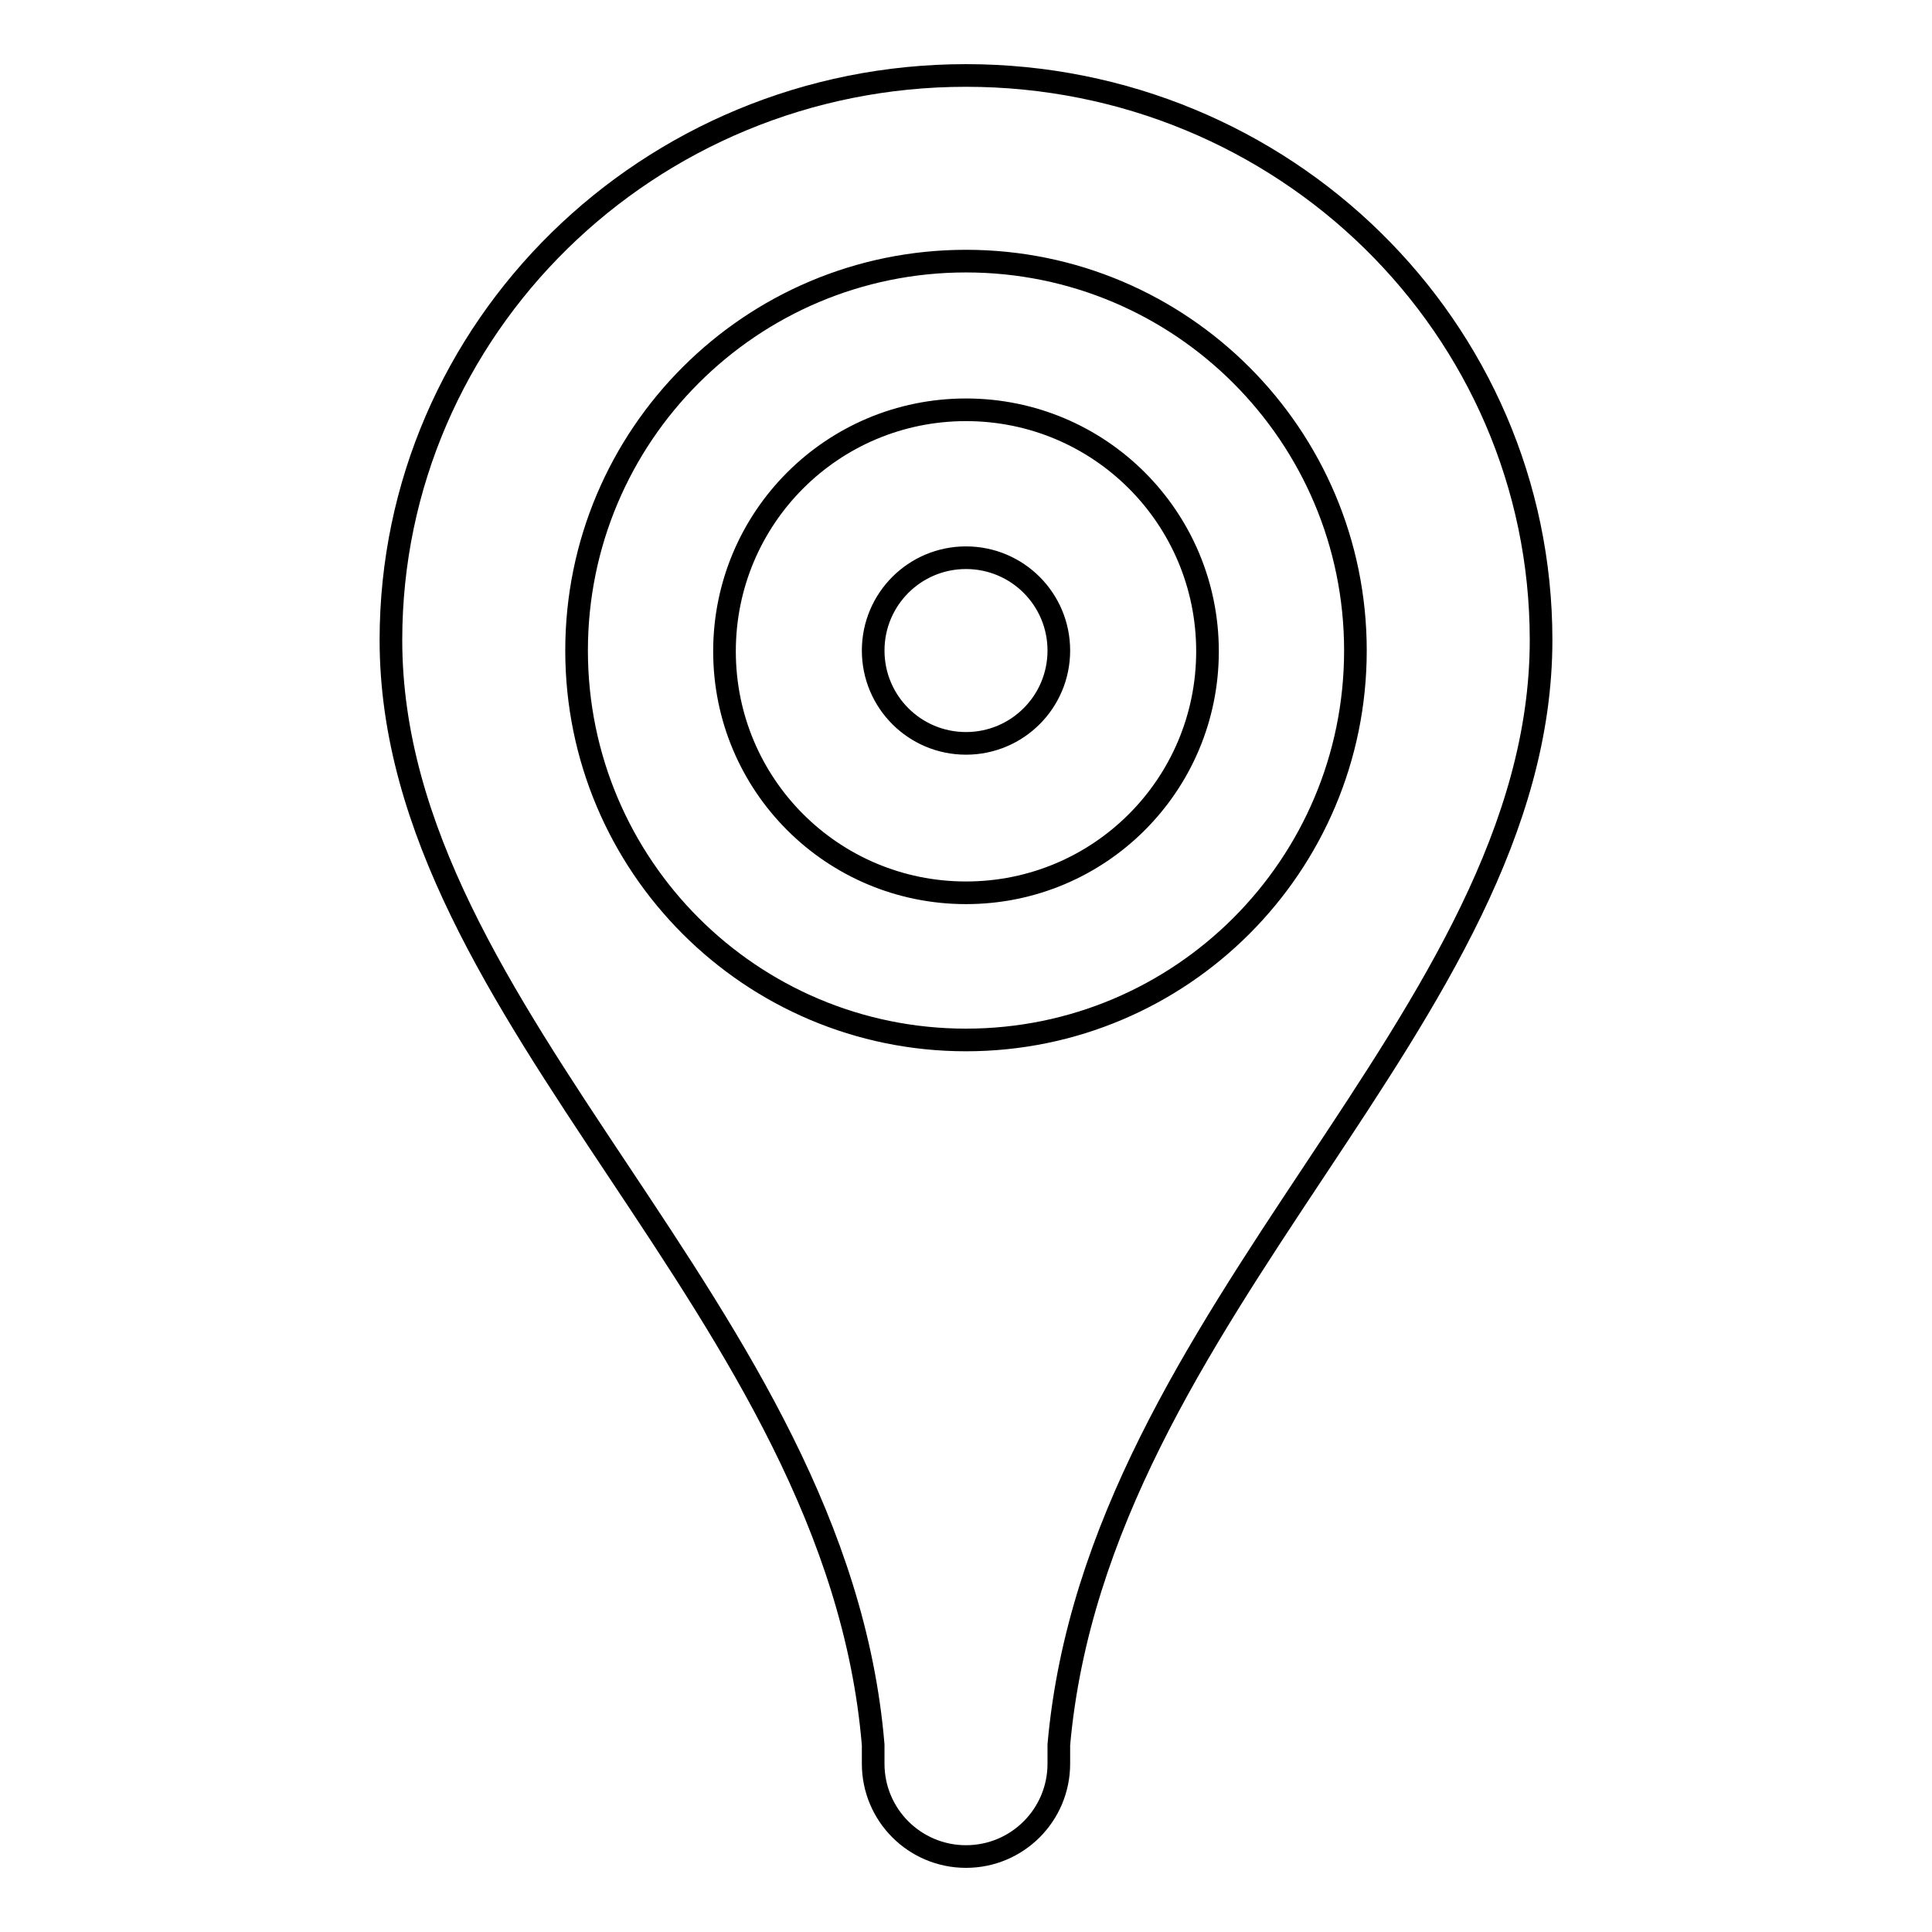
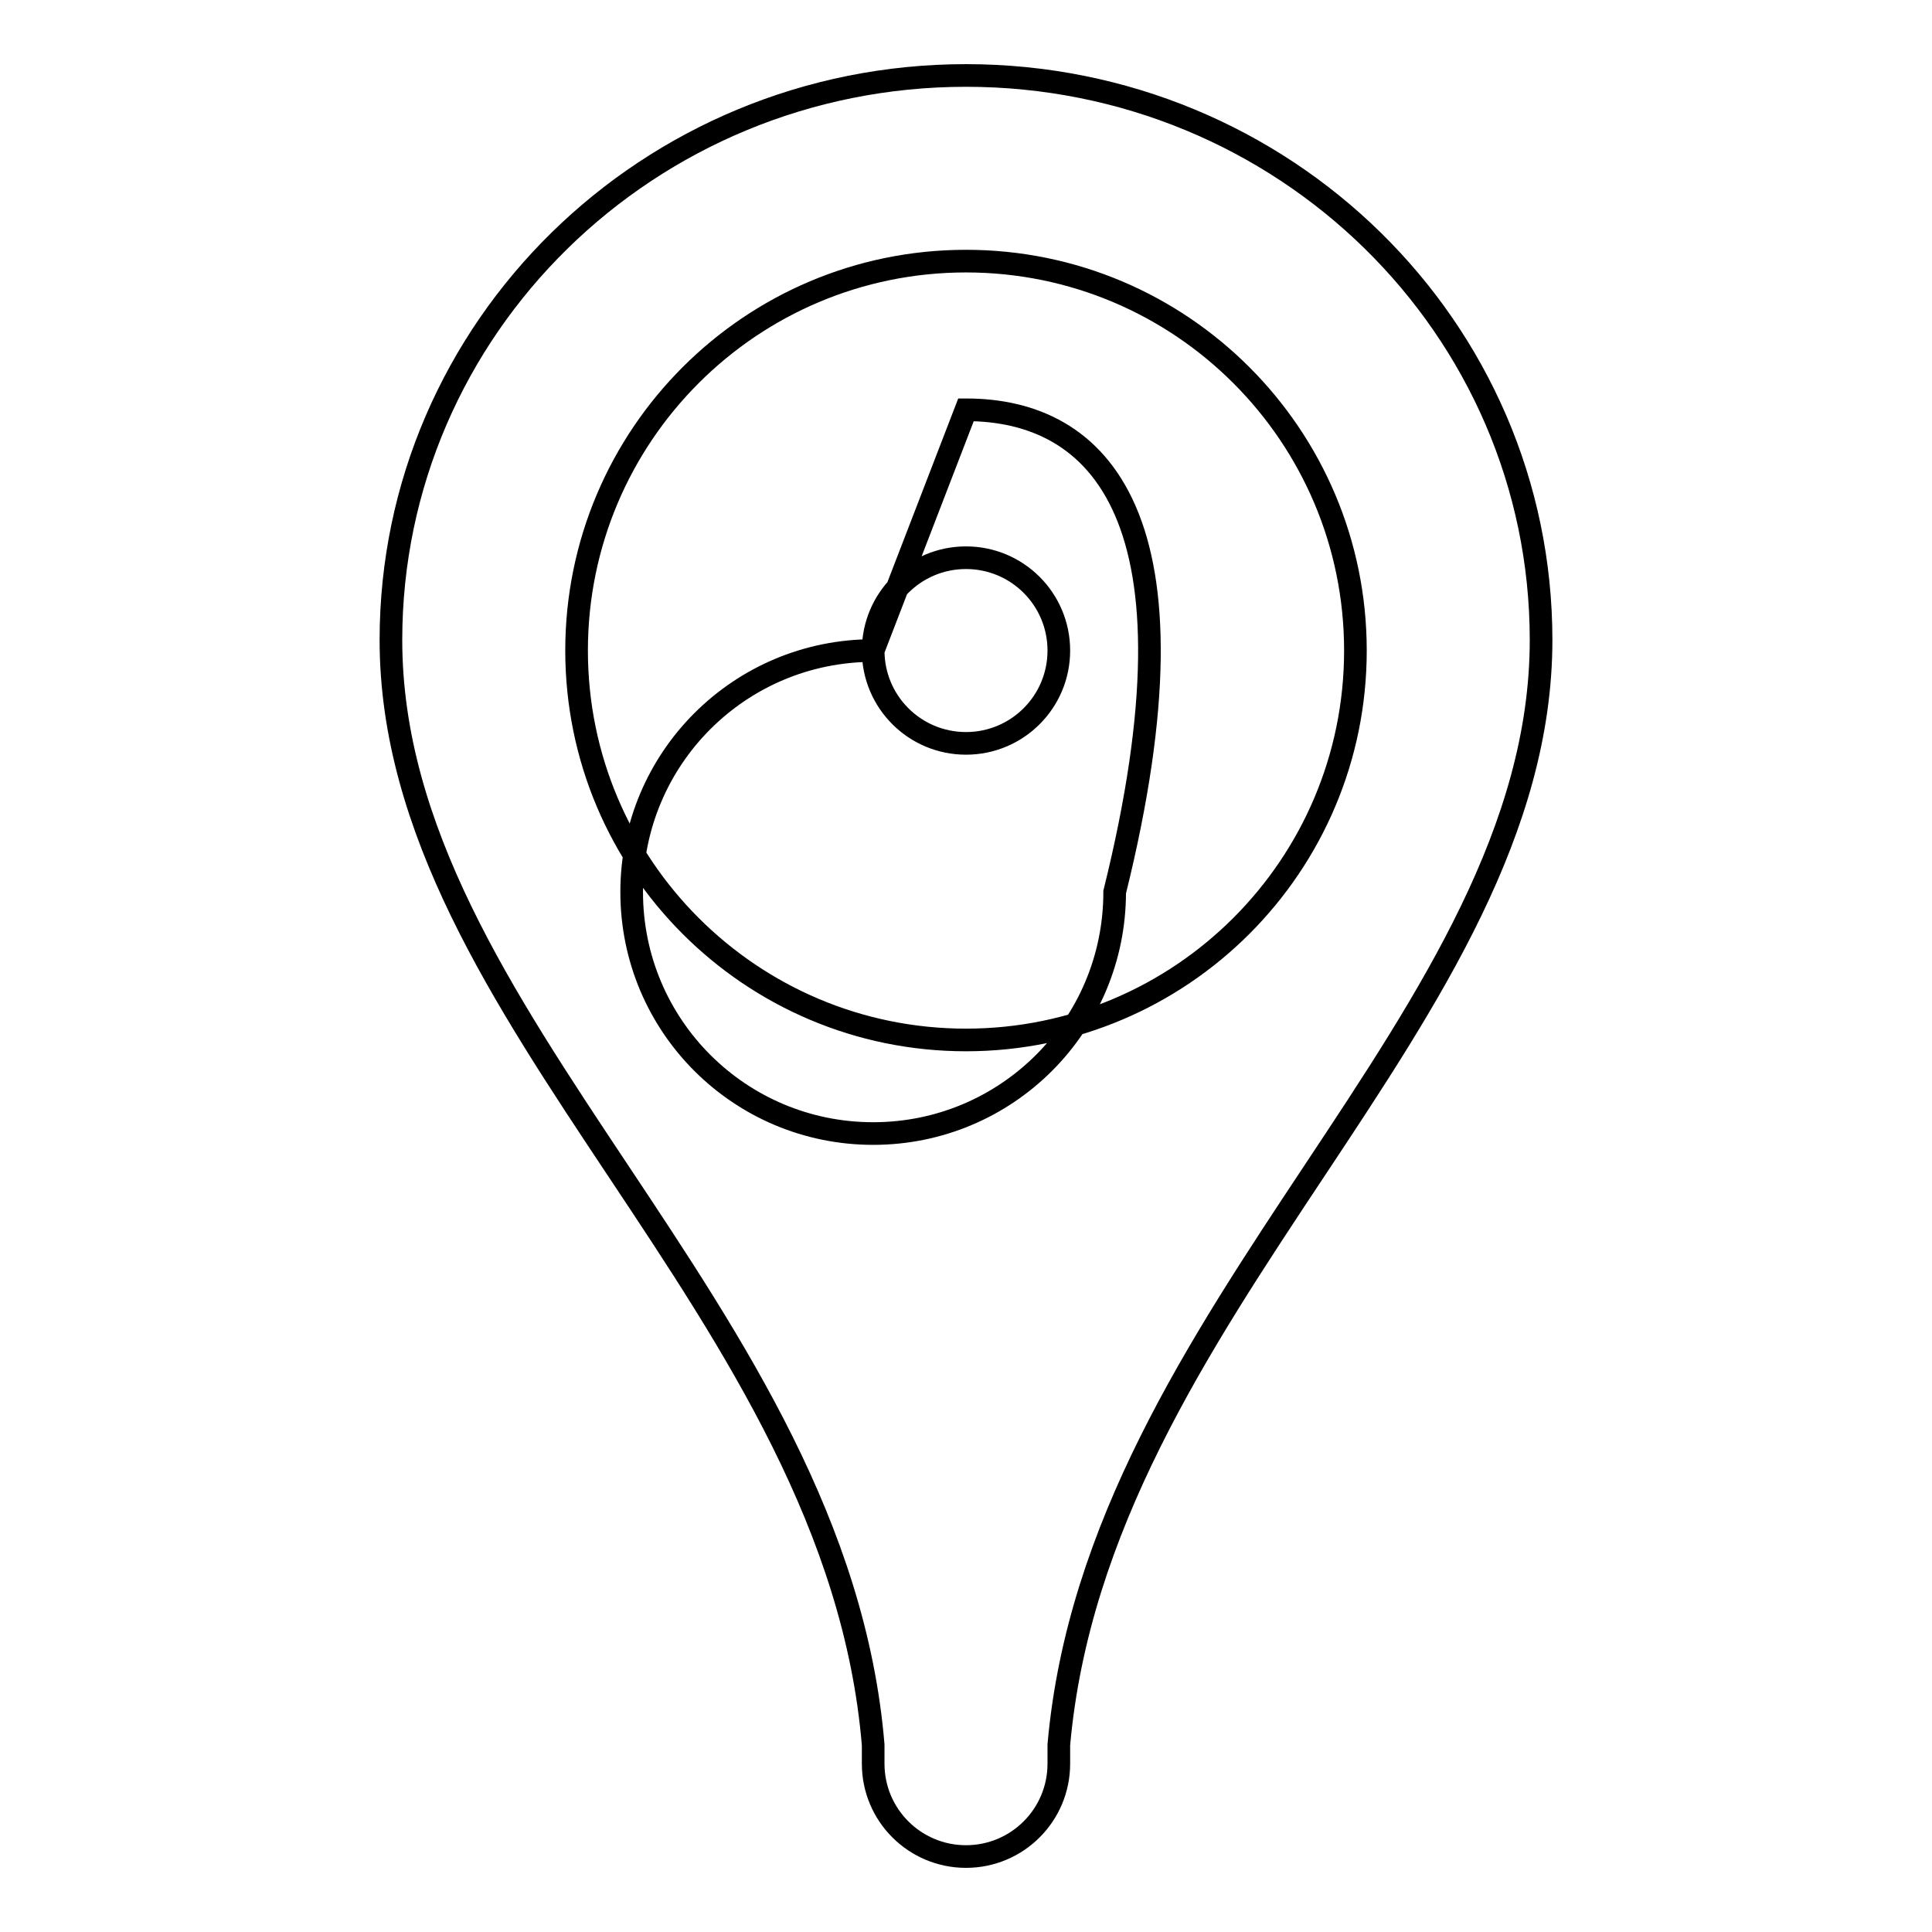
<svg xmlns="http://www.w3.org/2000/svg" version="1.1" x="0px" y="0px" viewBox="0 0 256 256" enable-background="new 0 0 256 256" xml:space="preserve">
  <g>
    <g>
-       <path stroke-width="3" fill-opacity="0" stroke="#000000" d="M115.7,86.2c0-6.8,5.5-12.3,12.3-12.3c6.8,0,12.3,5.5,12.3,12.3c0,6.8-5.5,12.3-12.3,12.3C121.2,98.5,115.7,93,115.7,86.2z M128,54.3c-17.7,0-32,14.3-32,32c0,17.7,14.3,32,32,32s32-14.3,32-32C160,68.6,145.7,54.3,128,54.3z M51.8,84.8c0,50.2,59.1,88.7,63.9,146.4v2.5c0,6.8,5.5,12.3,12.3,12.3c6.8,0,12.3-5.5,12.3-12.3v-2.5c5.1-57.7,63.9-96.3,63.9-146.4c0-41.4-34.1-74.8-76.2-74.8C85.9,10,51.8,43.5,51.8,84.8z M128,34.6c28.5,0,51.6,23.1,51.6,51.6c0,28.5-23.1,51.6-51.6,51.6c-28.5,0-51.6-23.1-51.6-51.6C76.4,57.7,99.5,34.6,128,34.6L128,34.6z" />
+       <path stroke-width="3" fill-opacity="0" stroke="#000000" d="M115.7,86.2c0-6.8,5.5-12.3,12.3-12.3c6.8,0,12.3,5.5,12.3,12.3c0,6.8-5.5,12.3-12.3,12.3C121.2,98.5,115.7,93,115.7,86.2z c-17.7,0-32,14.3-32,32c0,17.7,14.3,32,32,32s32-14.3,32-32C160,68.6,145.7,54.3,128,54.3z M51.8,84.8c0,50.2,59.1,88.7,63.9,146.4v2.5c0,6.8,5.5,12.3,12.3,12.3c6.8,0,12.3-5.5,12.3-12.3v-2.5c5.1-57.7,63.9-96.3,63.9-146.4c0-41.4-34.1-74.8-76.2-74.8C85.9,10,51.8,43.5,51.8,84.8z M128,34.6c28.5,0,51.6,23.1,51.6,51.6c0,28.5-23.1,51.6-51.6,51.6c-28.5,0-51.6-23.1-51.6-51.6C76.4,57.7,99.5,34.6,128,34.6L128,34.6z" />
    </g>
  </g>
</svg>